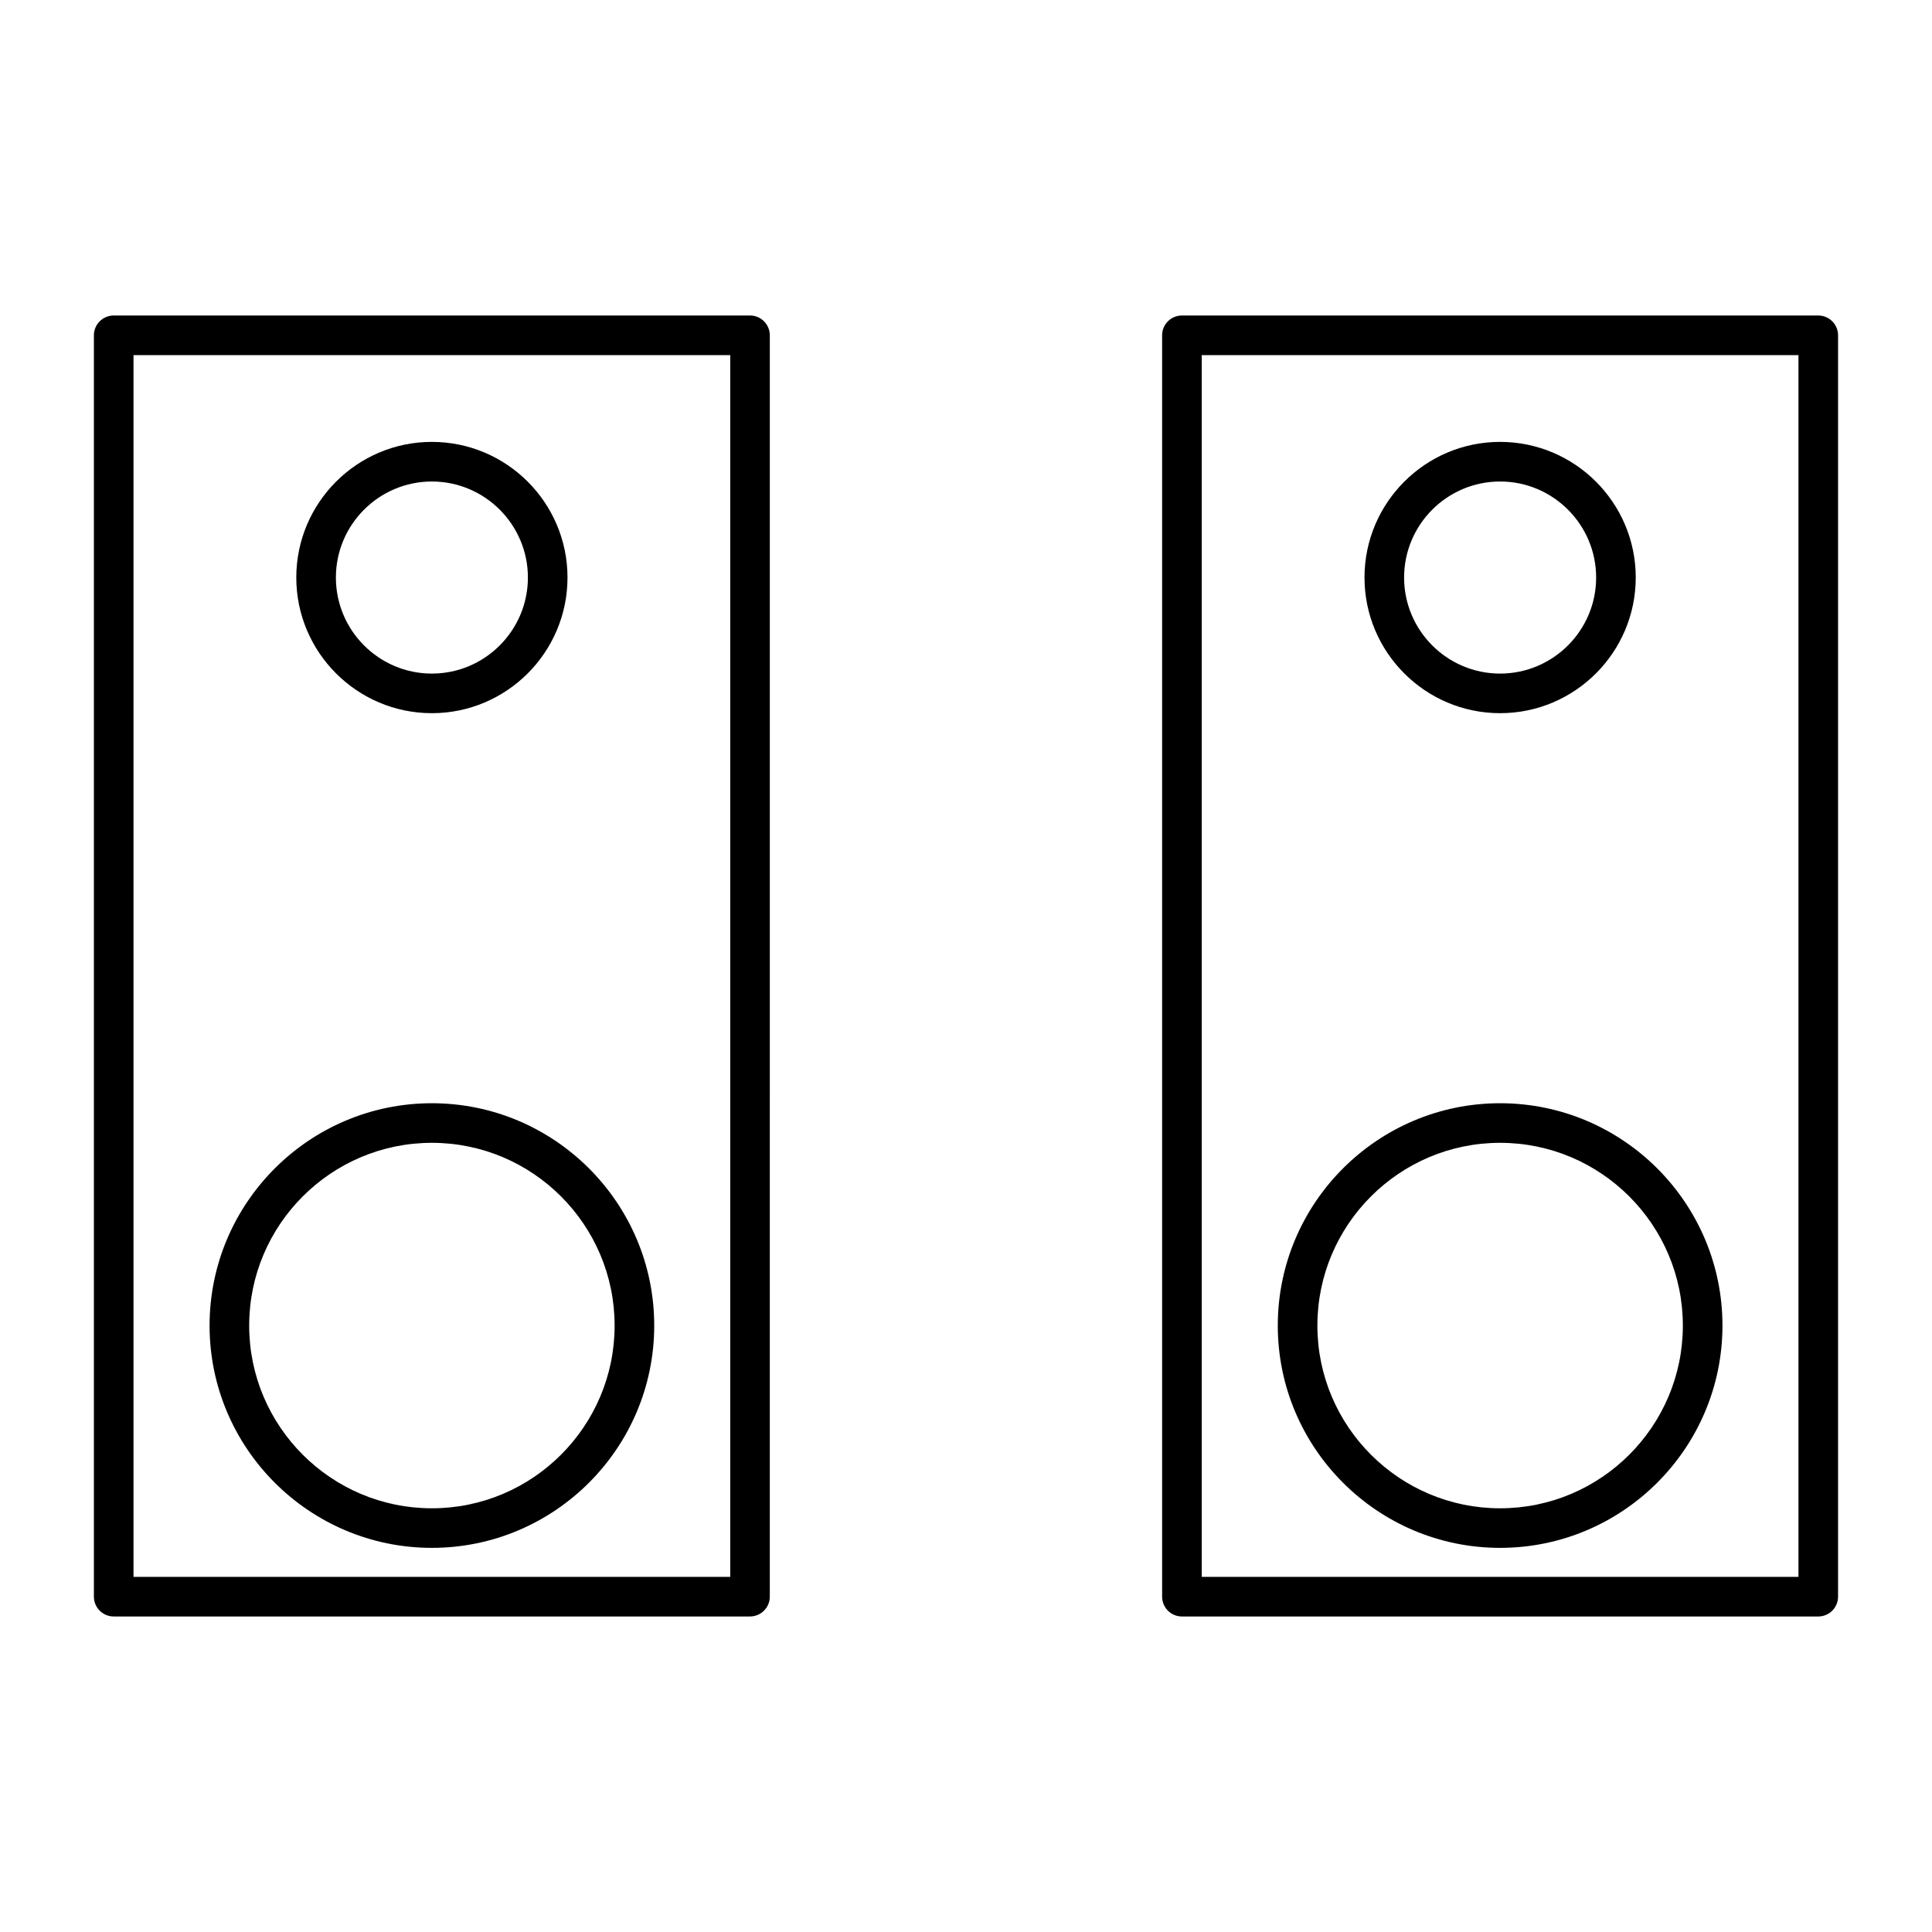
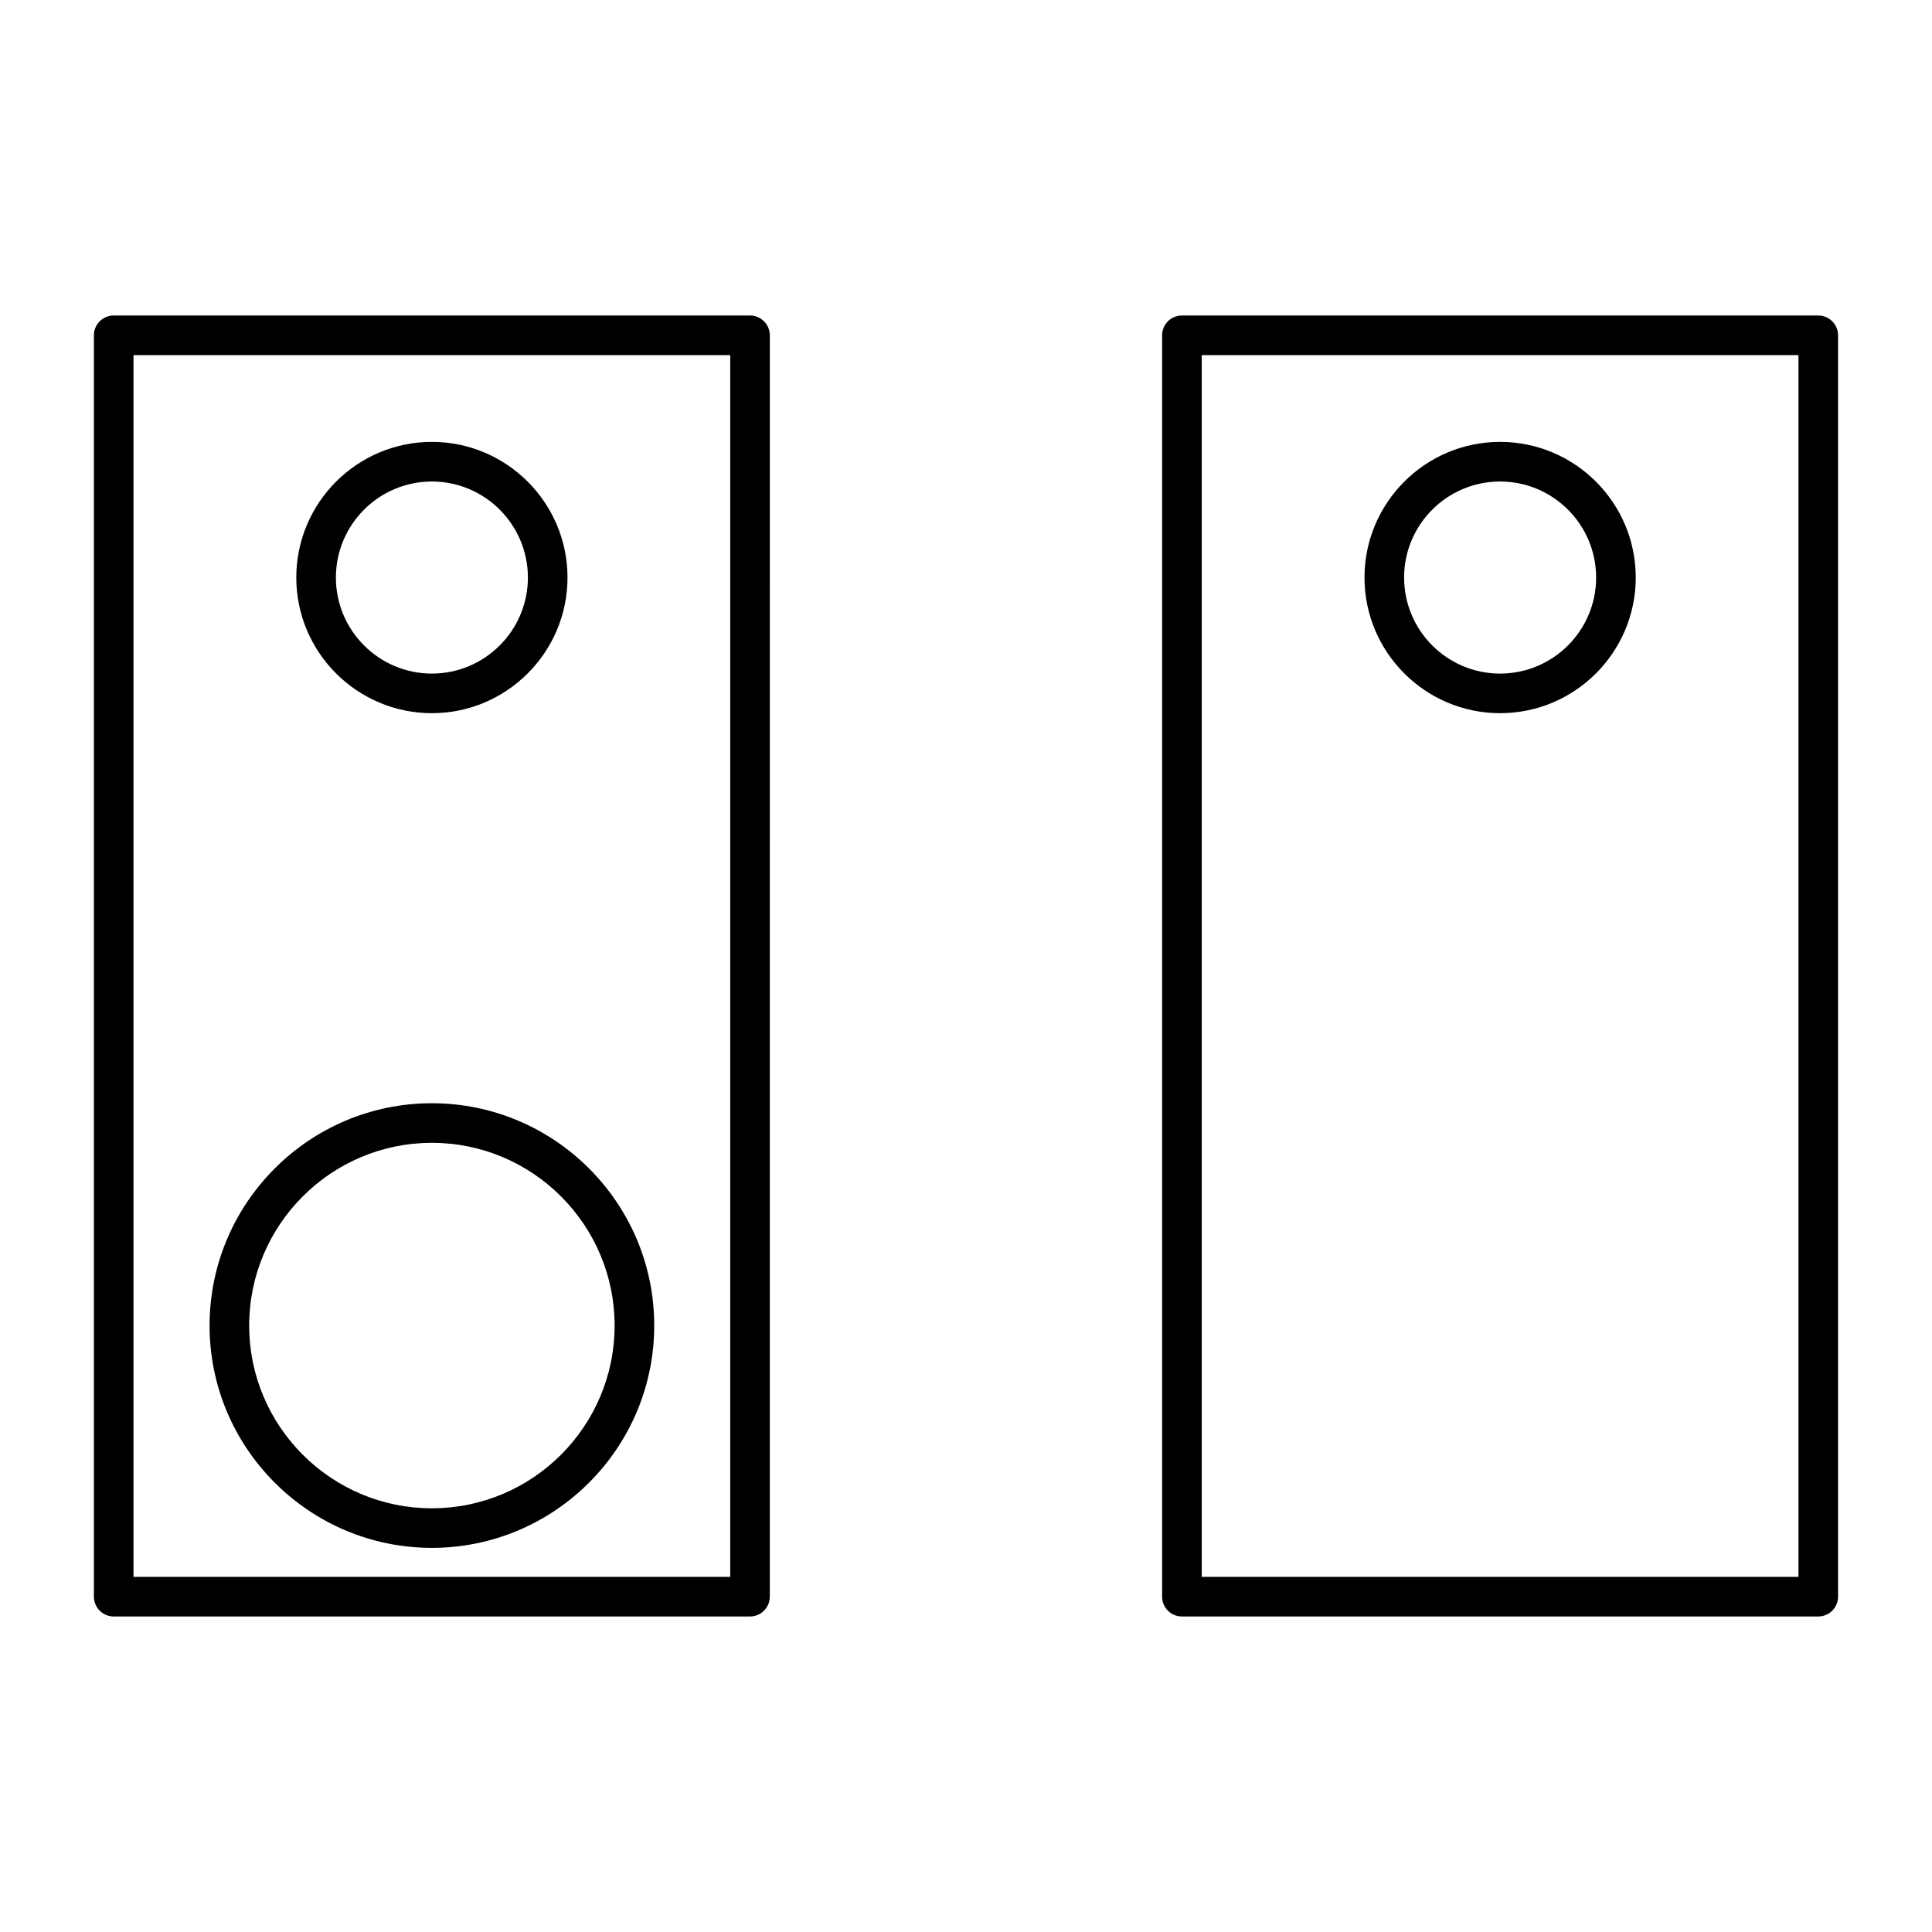
<svg xmlns="http://www.w3.org/2000/svg" fill="#000000" width="800px" height="800px" version="1.1" viewBox="144 144 512 512">
  <g>
    <path d="m625.86 227.61h-168.64c-2.898 0-5.246 2.356-5.246 5.246v334.28c0 2.898 2.352 5.246 5.246 5.246h168.64c2.898 0 5.246-2.352 5.246-5.246v-334.28c0-2.891-2.352-5.246-5.246-5.246zm-5.25 334.28h-158.14v-323.78h158.14z" />
    <path d="m541.54 333c19.82 0 35.949-16.129 35.949-35.949 0-19.816-16.121-35.945-35.949-35.945-19.812 0-35.934 16.121-35.934 35.945 0 19.82 16.117 35.949 35.934 35.949zm0-61.395c14.031 0 25.453 11.414 25.453 25.449 0 14.031-11.418 25.453-25.453 25.453-14.027 0-25.438-11.418-25.438-25.453 0-14.031 11.41-25.449 25.438-25.449z" />
-     <path d="m541.54 554.2c32.492 0 58.93-26.43 58.93-58.918s-26.438-58.914-58.93-58.914c-32.48 0-58.914 26.434-58.914 58.926 0 32.48 26.43 58.906 58.914 58.906zm0-107.34c26.707 0 48.434 21.727 48.434 48.43s-21.727 48.422-48.434 48.422c-26.695 0-48.418-21.723-48.418-48.422 0-26.703 21.723-48.43 48.418-48.43z" />
    <path d="m258.45 333c19.82 0 35.945-16.129 35.945-35.949 0-19.816-16.121-35.945-35.945-35.945-19.812 0-35.93 16.121-35.93 35.945 0 19.82 16.117 35.949 35.93 35.949zm0-61.395c14.031 0 25.449 11.414 25.449 25.449 0 14.031-11.414 25.453-25.449 25.453-14.023 0-25.434-11.418-25.434-25.453 0-14.031 11.41-25.449 25.434-25.449z" />
    <path d="m342.77 227.61h-168.64c-2.891 0-5.246 2.356-5.246 5.246v334.28c0 2.898 2.356 5.246 5.246 5.246h168.63c2.891 0 5.246-2.352 5.246-5.246l0.004-334.28c0-2.891-2.356-5.246-5.246-5.246zm-5.25 334.28h-158.14v-323.78h158.14z" />
    <path d="m258.45 554.2c32.492 0 58.926-26.43 58.926-58.918-0.004-32.488-26.438-58.914-58.926-58.914-32.48 0-58.91 26.434-58.91 58.926 0 32.48 26.422 58.906 58.91 58.906zm0-107.34c26.703 0 48.43 21.727 48.43 48.43s-21.727 48.422-48.43 48.422c-26.695 0-48.414-21.723-48.414-48.422 0-26.703 21.715-48.43 48.414-48.43z" />
  </g>
</svg>